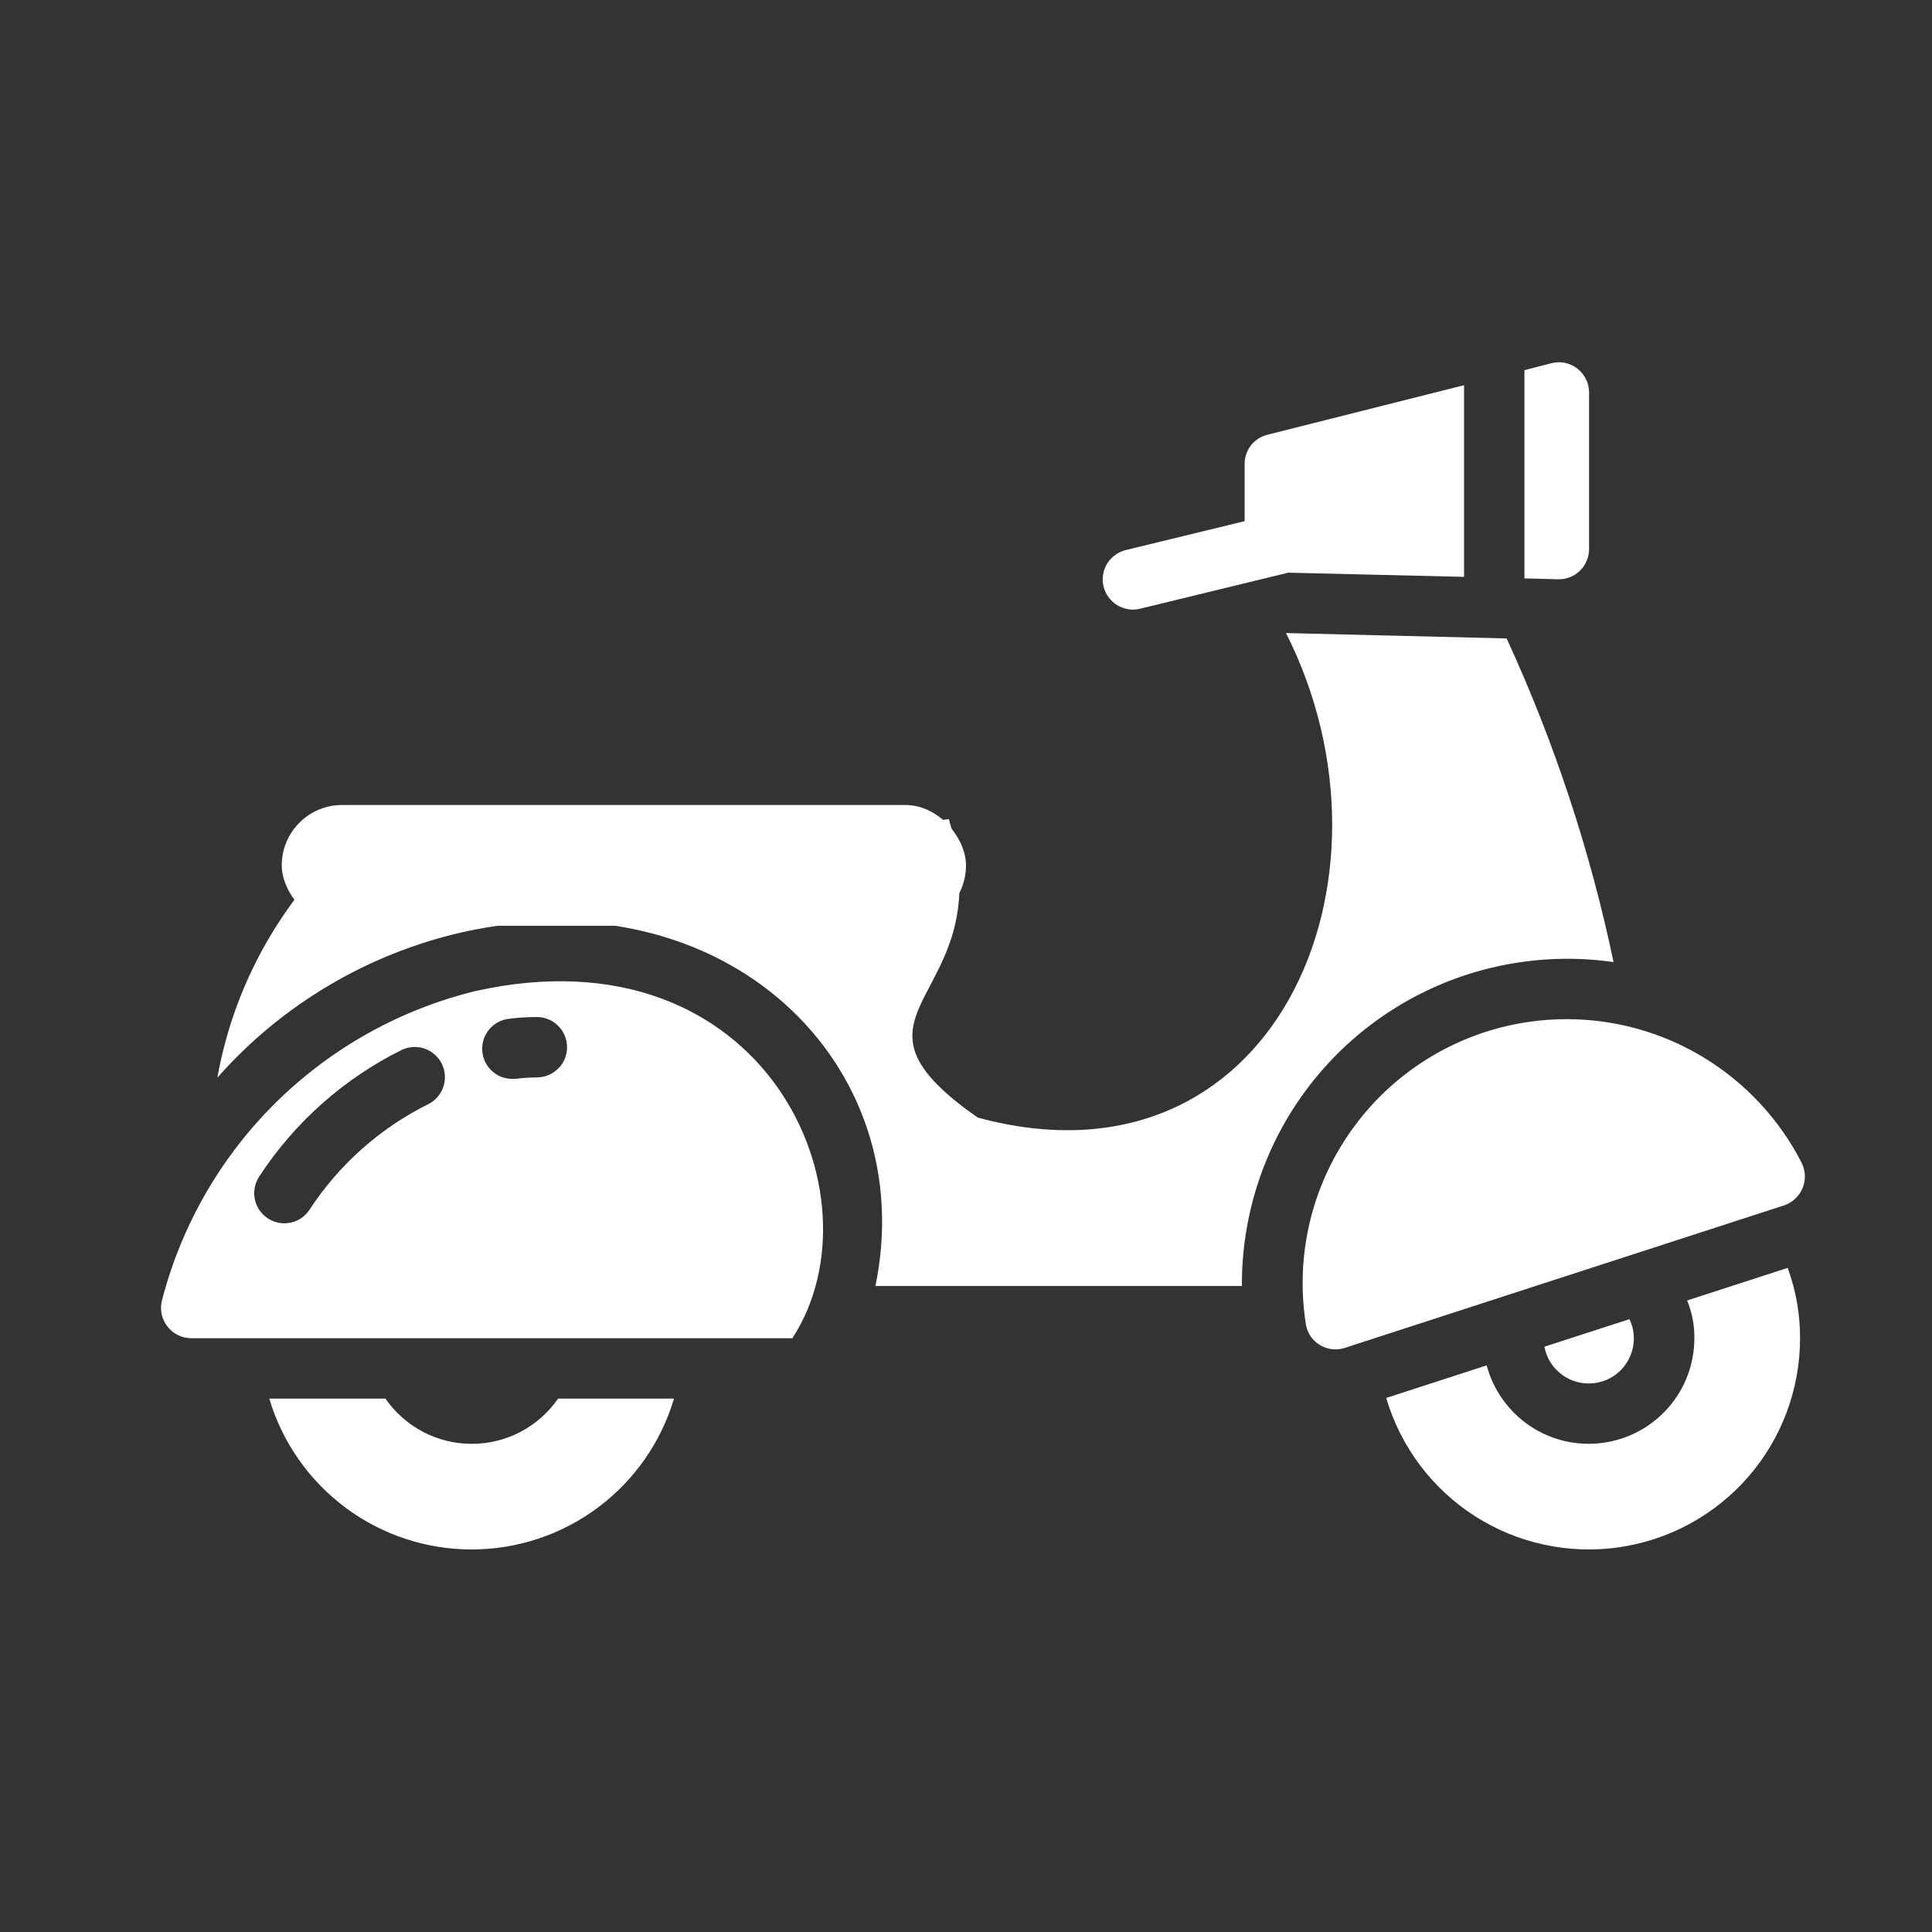
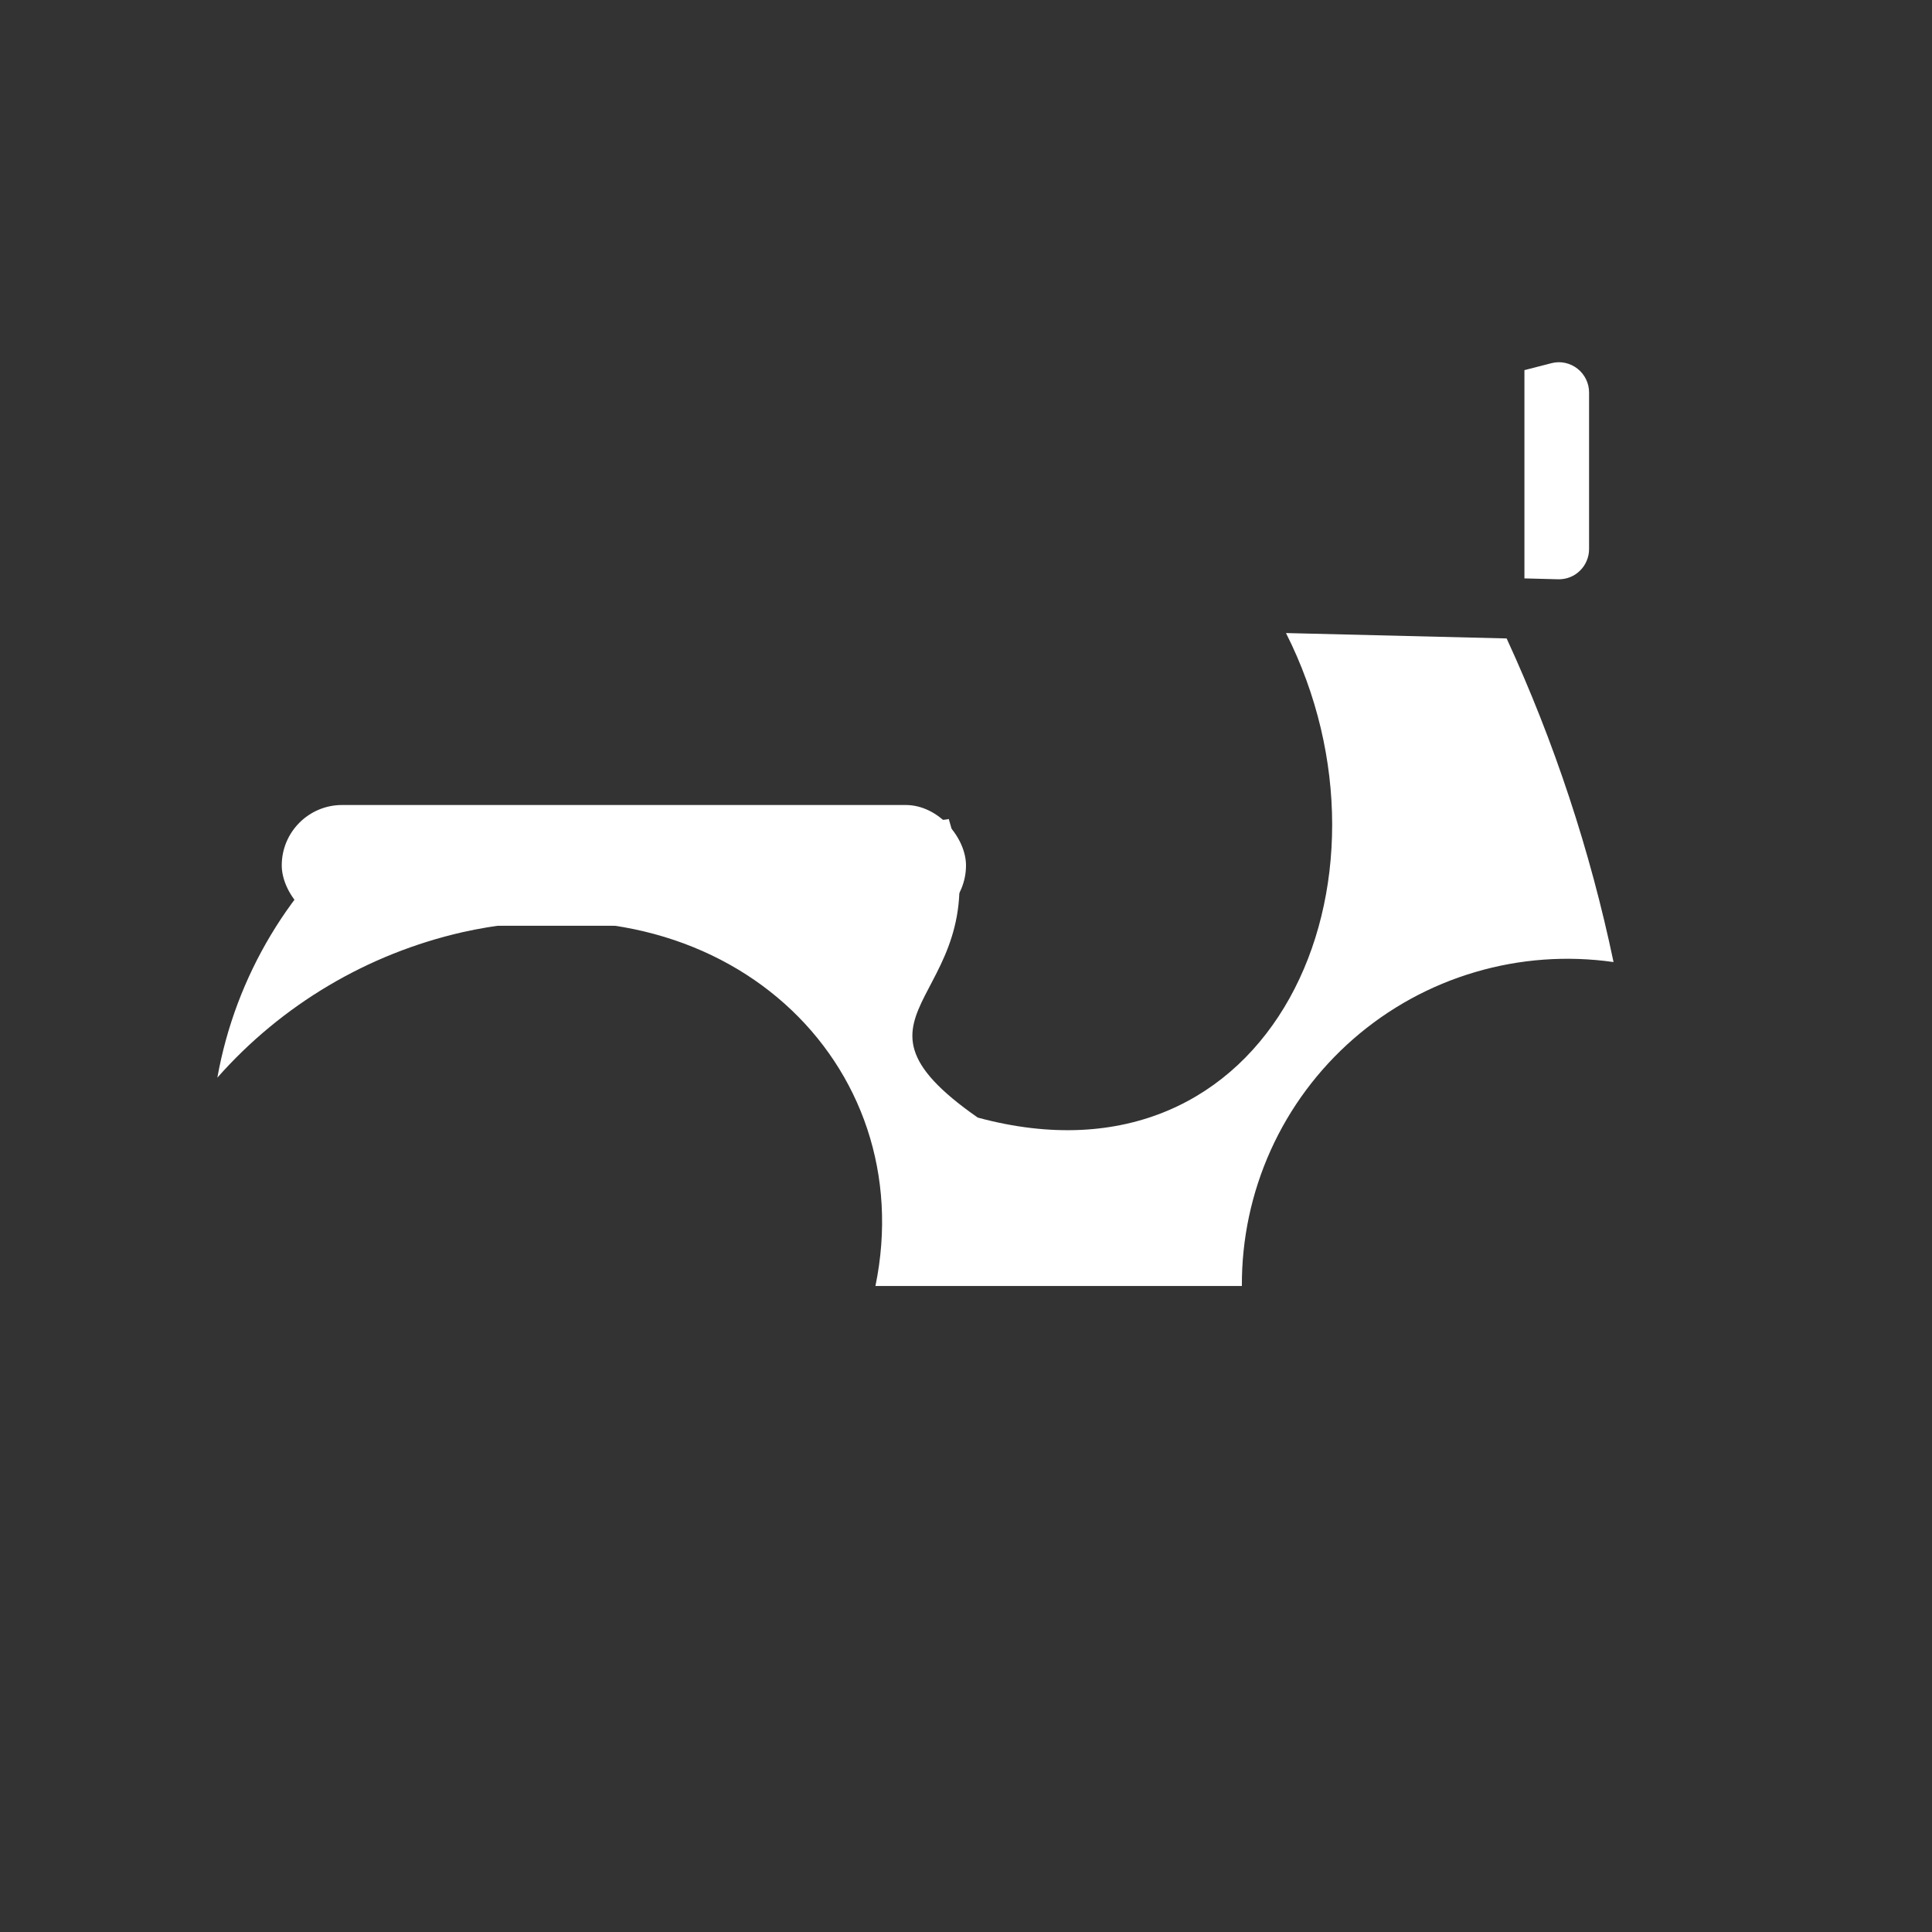
<svg xmlns="http://www.w3.org/2000/svg" width="24" height="24" viewBox="0 0 24 24" fill="none">
  <rect x="0" y="0" width="24" height="24" fill="#333333" stroke="none" />
  <path d="M19.74 4.875V6.821C19.74 6.871 19.73 6.921 19.71 6.967C19.691 7.013 19.663 7.054 19.627 7.089C19.592 7.124 19.549 7.152 19.503 7.17C19.457 7.188 19.407 7.197 19.357 7.196L18.937 7.185V4.598L19.275 4.511C19.33 4.497 19.388 4.496 19.443 4.508C19.499 4.52 19.551 4.545 19.596 4.58C19.641 4.615 19.677 4.66 19.702 4.711C19.727 4.762 19.74 4.818 19.74 4.875Z" fill="white" />
  <path d="M20.044 11.951C19.468 11.869 18.882 11.911 18.324 12.076C17.767 12.24 17.251 12.523 16.813 12.905C16.375 13.287 16.024 13.759 15.785 14.289C15.546 14.819 15.424 15.394 15.427 15.975H10.875C11.444 13.216 9.01 10.851 5.745 11.58C4.565 11.849 3.5 12.481 2.7 13.387C2.926 12.124 3.608 10.987 4.616 10.193C4.768 10.229 11.451 10.268 11.786 10.174C12.472 12.44 10.19 12.519 12.146 13.883C15.815 14.877 17.53 10.94 15.975 7.864L18.716 7.931C19.308 9.217 19.754 10.566 20.044 11.951Z" fill="white" />
-   <path d="M5.906 12.311C4.972 12.54 4.118 13.016 3.432 13.691C2.747 14.365 2.258 15.212 2.015 16.142C1.999 16.198 1.996 16.258 2.006 16.315C2.017 16.372 2.041 16.427 2.076 16.473C2.111 16.52 2.156 16.558 2.209 16.584C2.261 16.61 2.318 16.624 2.377 16.624H9.843C10.99 14.862 9.514 11.51 5.906 12.311H5.906ZM5.325 13.714C4.722 14.012 4.211 14.467 3.843 15.03C3.788 15.113 3.703 15.17 3.605 15.189C3.508 15.209 3.407 15.188 3.324 15.133C3.242 15.078 3.184 14.992 3.165 14.895C3.146 14.797 3.166 14.696 3.221 14.614C3.662 13.939 4.276 13.395 4.998 13.039C5.088 12.999 5.189 12.995 5.28 13.028C5.372 13.062 5.447 13.13 5.49 13.218C5.532 13.306 5.539 13.407 5.508 13.499C5.477 13.592 5.411 13.669 5.325 13.714ZM6.675 13.384C6.583 13.384 6.492 13.391 6.401 13.402H6.363C6.269 13.402 6.178 13.367 6.109 13.302C6.04 13.238 5.998 13.15 5.991 13.056C5.984 12.963 6.012 12.869 6.071 12.795C6.129 12.722 6.213 12.672 6.306 12.658C6.425 12.642 6.544 12.634 6.663 12.634C6.713 12.633 6.762 12.642 6.807 12.66C6.853 12.678 6.895 12.705 6.93 12.74C6.966 12.774 6.994 12.815 7.013 12.86C7.033 12.905 7.043 12.954 7.044 13.003C7.045 13.052 7.036 13.101 7.018 13.147C7 13.193 6.973 13.235 6.938 13.27C6.904 13.305 6.863 13.334 6.818 13.353C6.773 13.373 6.724 13.383 6.675 13.384ZM22.384 14.452C22.407 14.501 22.42 14.554 22.421 14.608C22.422 14.662 22.412 14.715 22.39 14.764C22.369 14.814 22.337 14.858 22.297 14.894C22.258 14.931 22.21 14.958 22.159 14.975C21.755 15.105 16.709 16.743 16.709 16.743C16.658 16.76 16.605 16.766 16.552 16.761C16.5 16.756 16.449 16.739 16.403 16.712C16.357 16.686 16.317 16.65 16.286 16.607C16.255 16.564 16.234 16.515 16.224 16.462C16.099 15.691 16.254 14.9 16.662 14.232C17.069 13.565 17.701 13.065 18.444 12.822C19.188 12.58 19.993 12.611 20.716 12.909C21.438 13.209 22.03 13.756 22.385 14.453L22.384 14.452ZM19.736 17.186C19.605 17.186 19.478 17.141 19.378 17.057C19.277 16.974 19.209 16.858 19.185 16.729L20.242 16.387C20.283 16.473 20.301 16.567 20.295 16.661C20.289 16.755 20.259 16.847 20.209 16.926C20.159 17.006 20.089 17.072 20.006 17.117C19.923 17.163 19.83 17.186 19.736 17.186Z" fill="white" />
-   <path d="M22.207 15.75L20.958 16.155C21.019 16.304 21.05 16.463 21.048 16.624C21.048 16.942 20.933 17.25 20.722 17.489C20.512 17.728 20.222 17.883 19.907 17.924C19.591 17.966 19.271 17.891 19.006 17.714C18.742 17.536 18.55 17.269 18.468 16.961L17.22 17.366C17.398 17.971 17.789 18.492 18.32 18.833C18.851 19.173 19.487 19.311 20.112 19.221C20.736 19.131 21.307 18.819 21.721 18.342C22.134 17.865 22.361 17.255 22.361 16.624C22.362 16.326 22.31 16.03 22.207 15.75ZM6.933 17.374C6.813 17.547 6.653 17.689 6.466 17.787C6.28 17.885 6.072 17.936 5.861 17.936C5.65 17.936 5.442 17.885 5.255 17.787C5.069 17.689 4.908 17.547 4.788 17.374H3.345C3.506 17.915 3.838 18.39 4.291 18.728C4.744 19.066 5.294 19.248 5.859 19.248C6.424 19.248 6.974 19.066 7.427 18.728C7.88 18.39 8.212 17.915 8.373 17.374H6.933ZM18.187 4.785L15.746 5.4C15.665 5.42 15.592 5.466 15.54 5.532C15.489 5.598 15.461 5.68 15.461 5.764V6.474L13.985 6.833C13.937 6.845 13.892 6.865 13.852 6.895C13.812 6.924 13.779 6.96 13.753 7.002C13.727 7.044 13.71 7.091 13.703 7.14C13.695 7.188 13.697 7.238 13.709 7.286C13.721 7.334 13.742 7.379 13.771 7.419C13.8 7.458 13.836 7.492 13.878 7.518C13.92 7.543 13.967 7.56 14.016 7.568C14.064 7.576 14.114 7.574 14.162 7.562L16.003 7.114L18.187 7.166L18.187 4.785Z" fill="white" />
  <rect x="3.5" y="10" width="8.5" height="1.5" rx="0.75" fill="white" />
</svg>